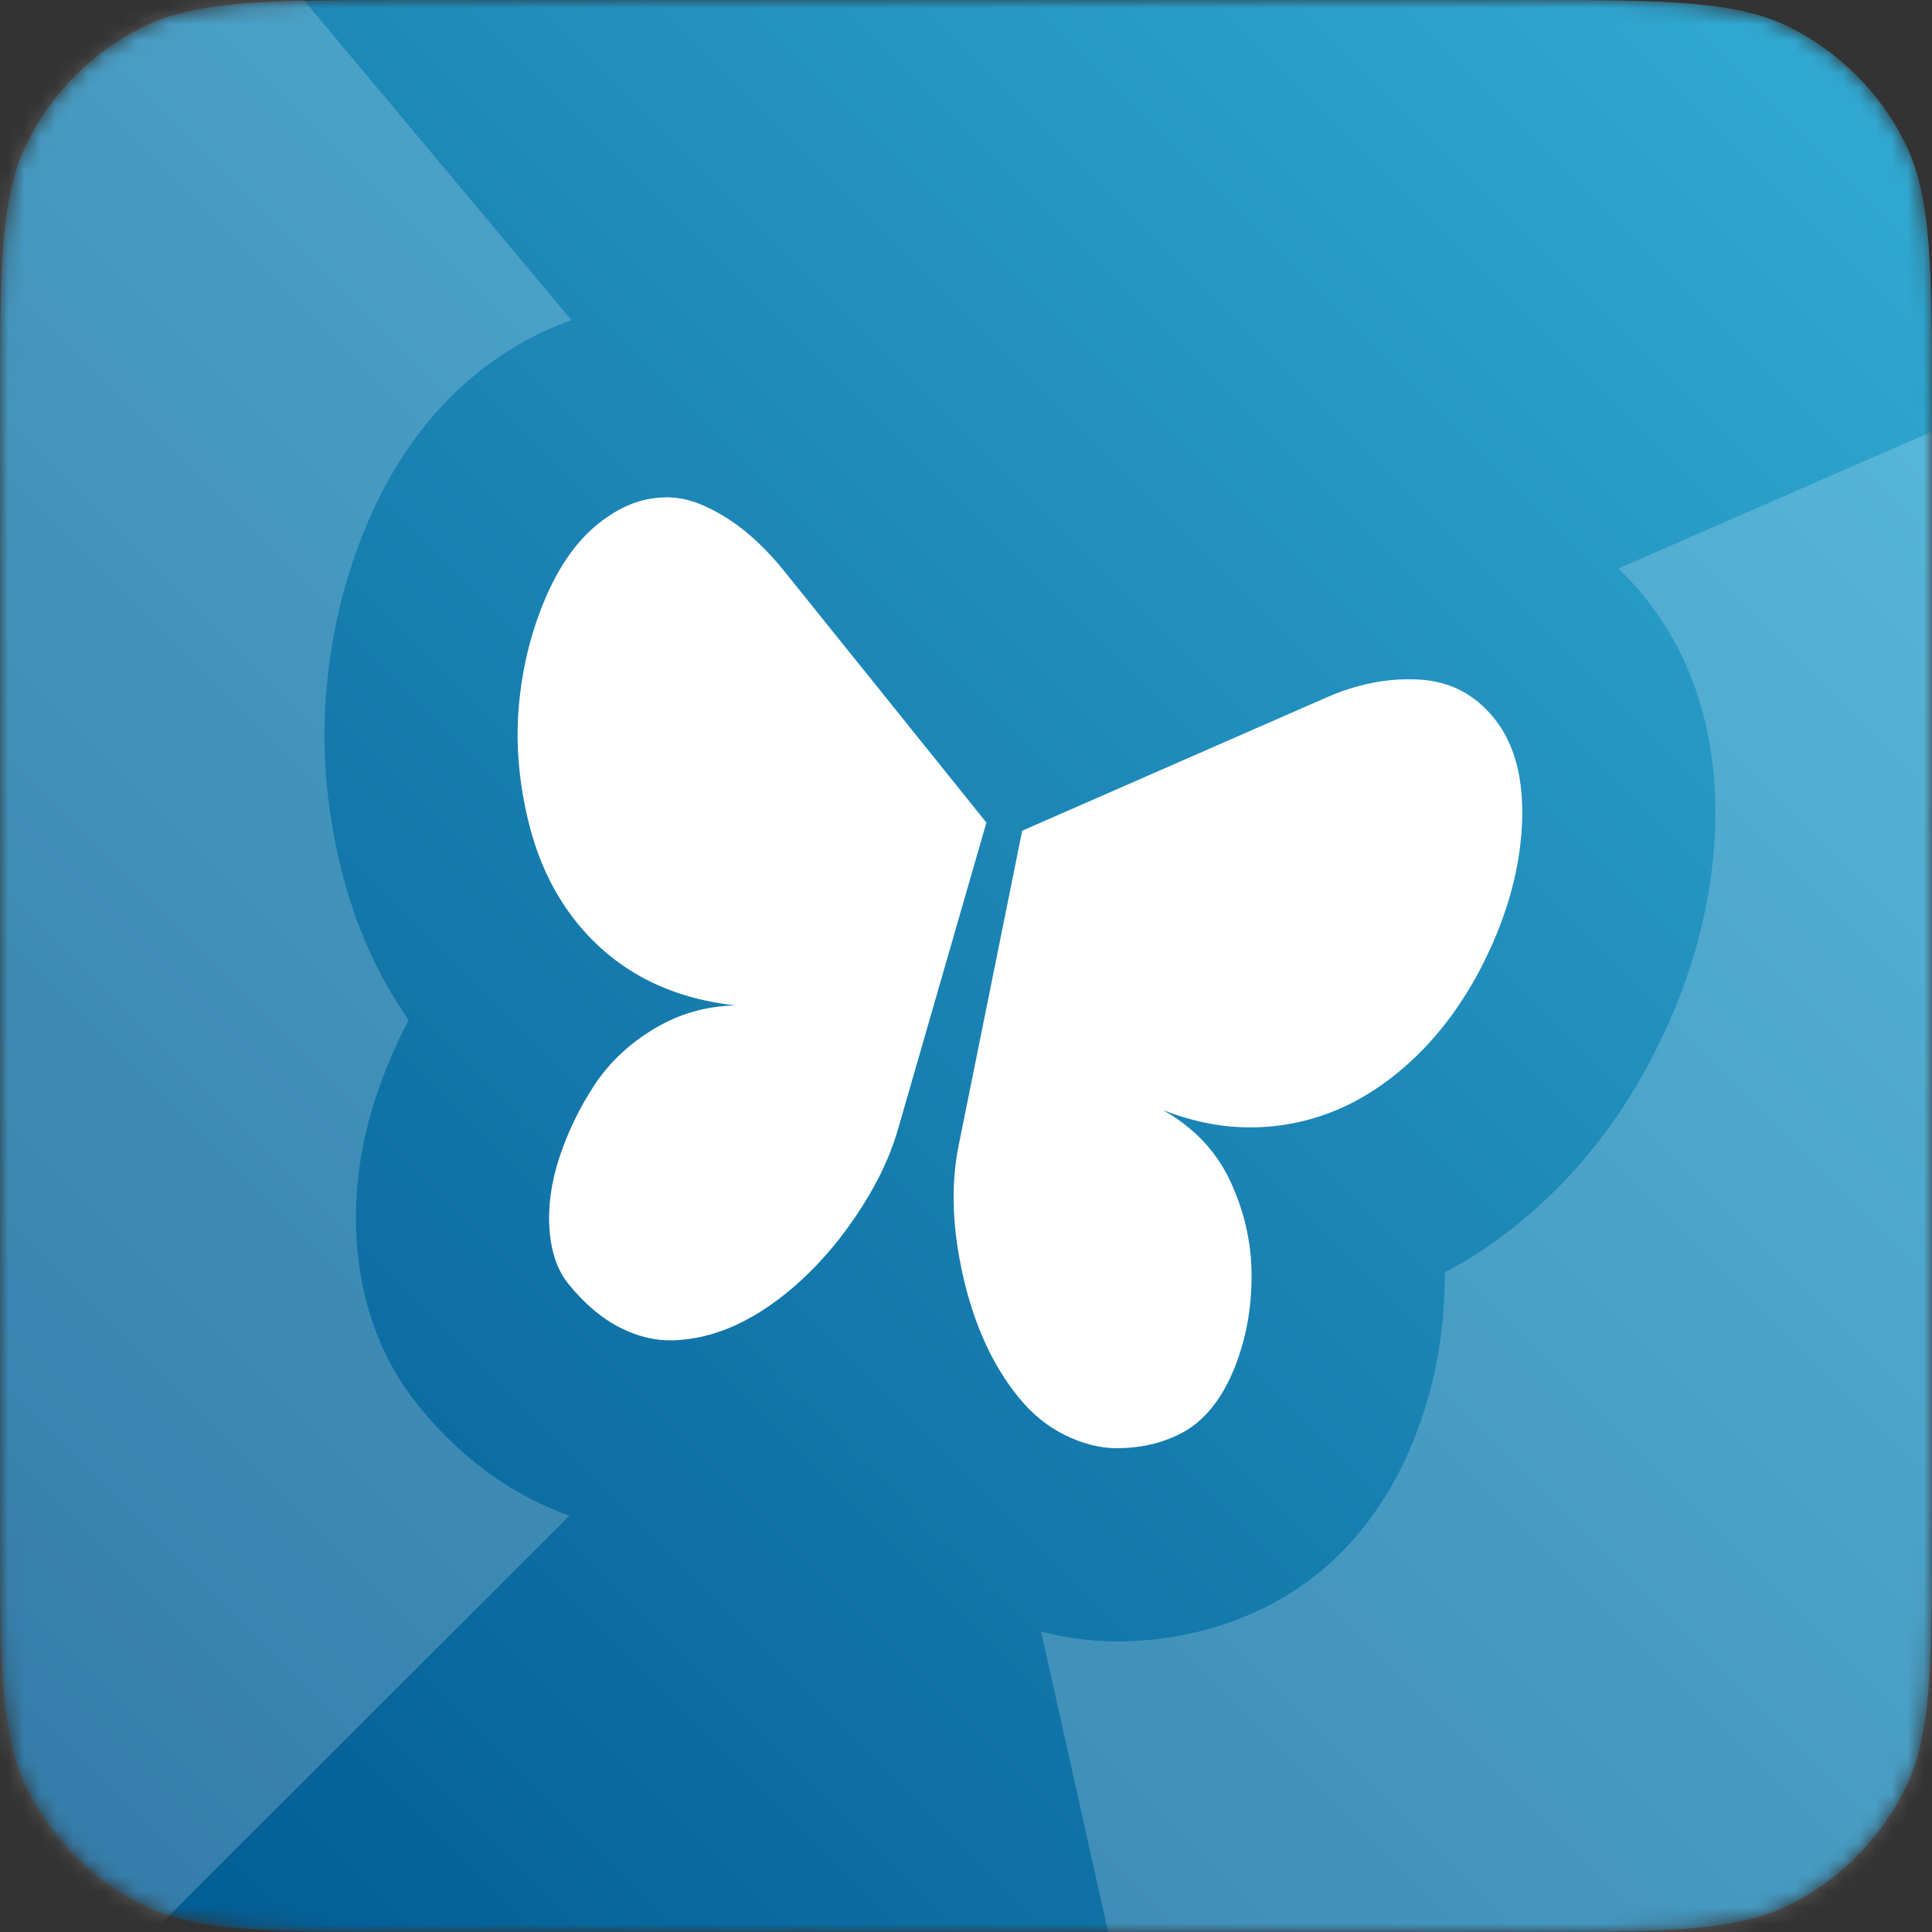
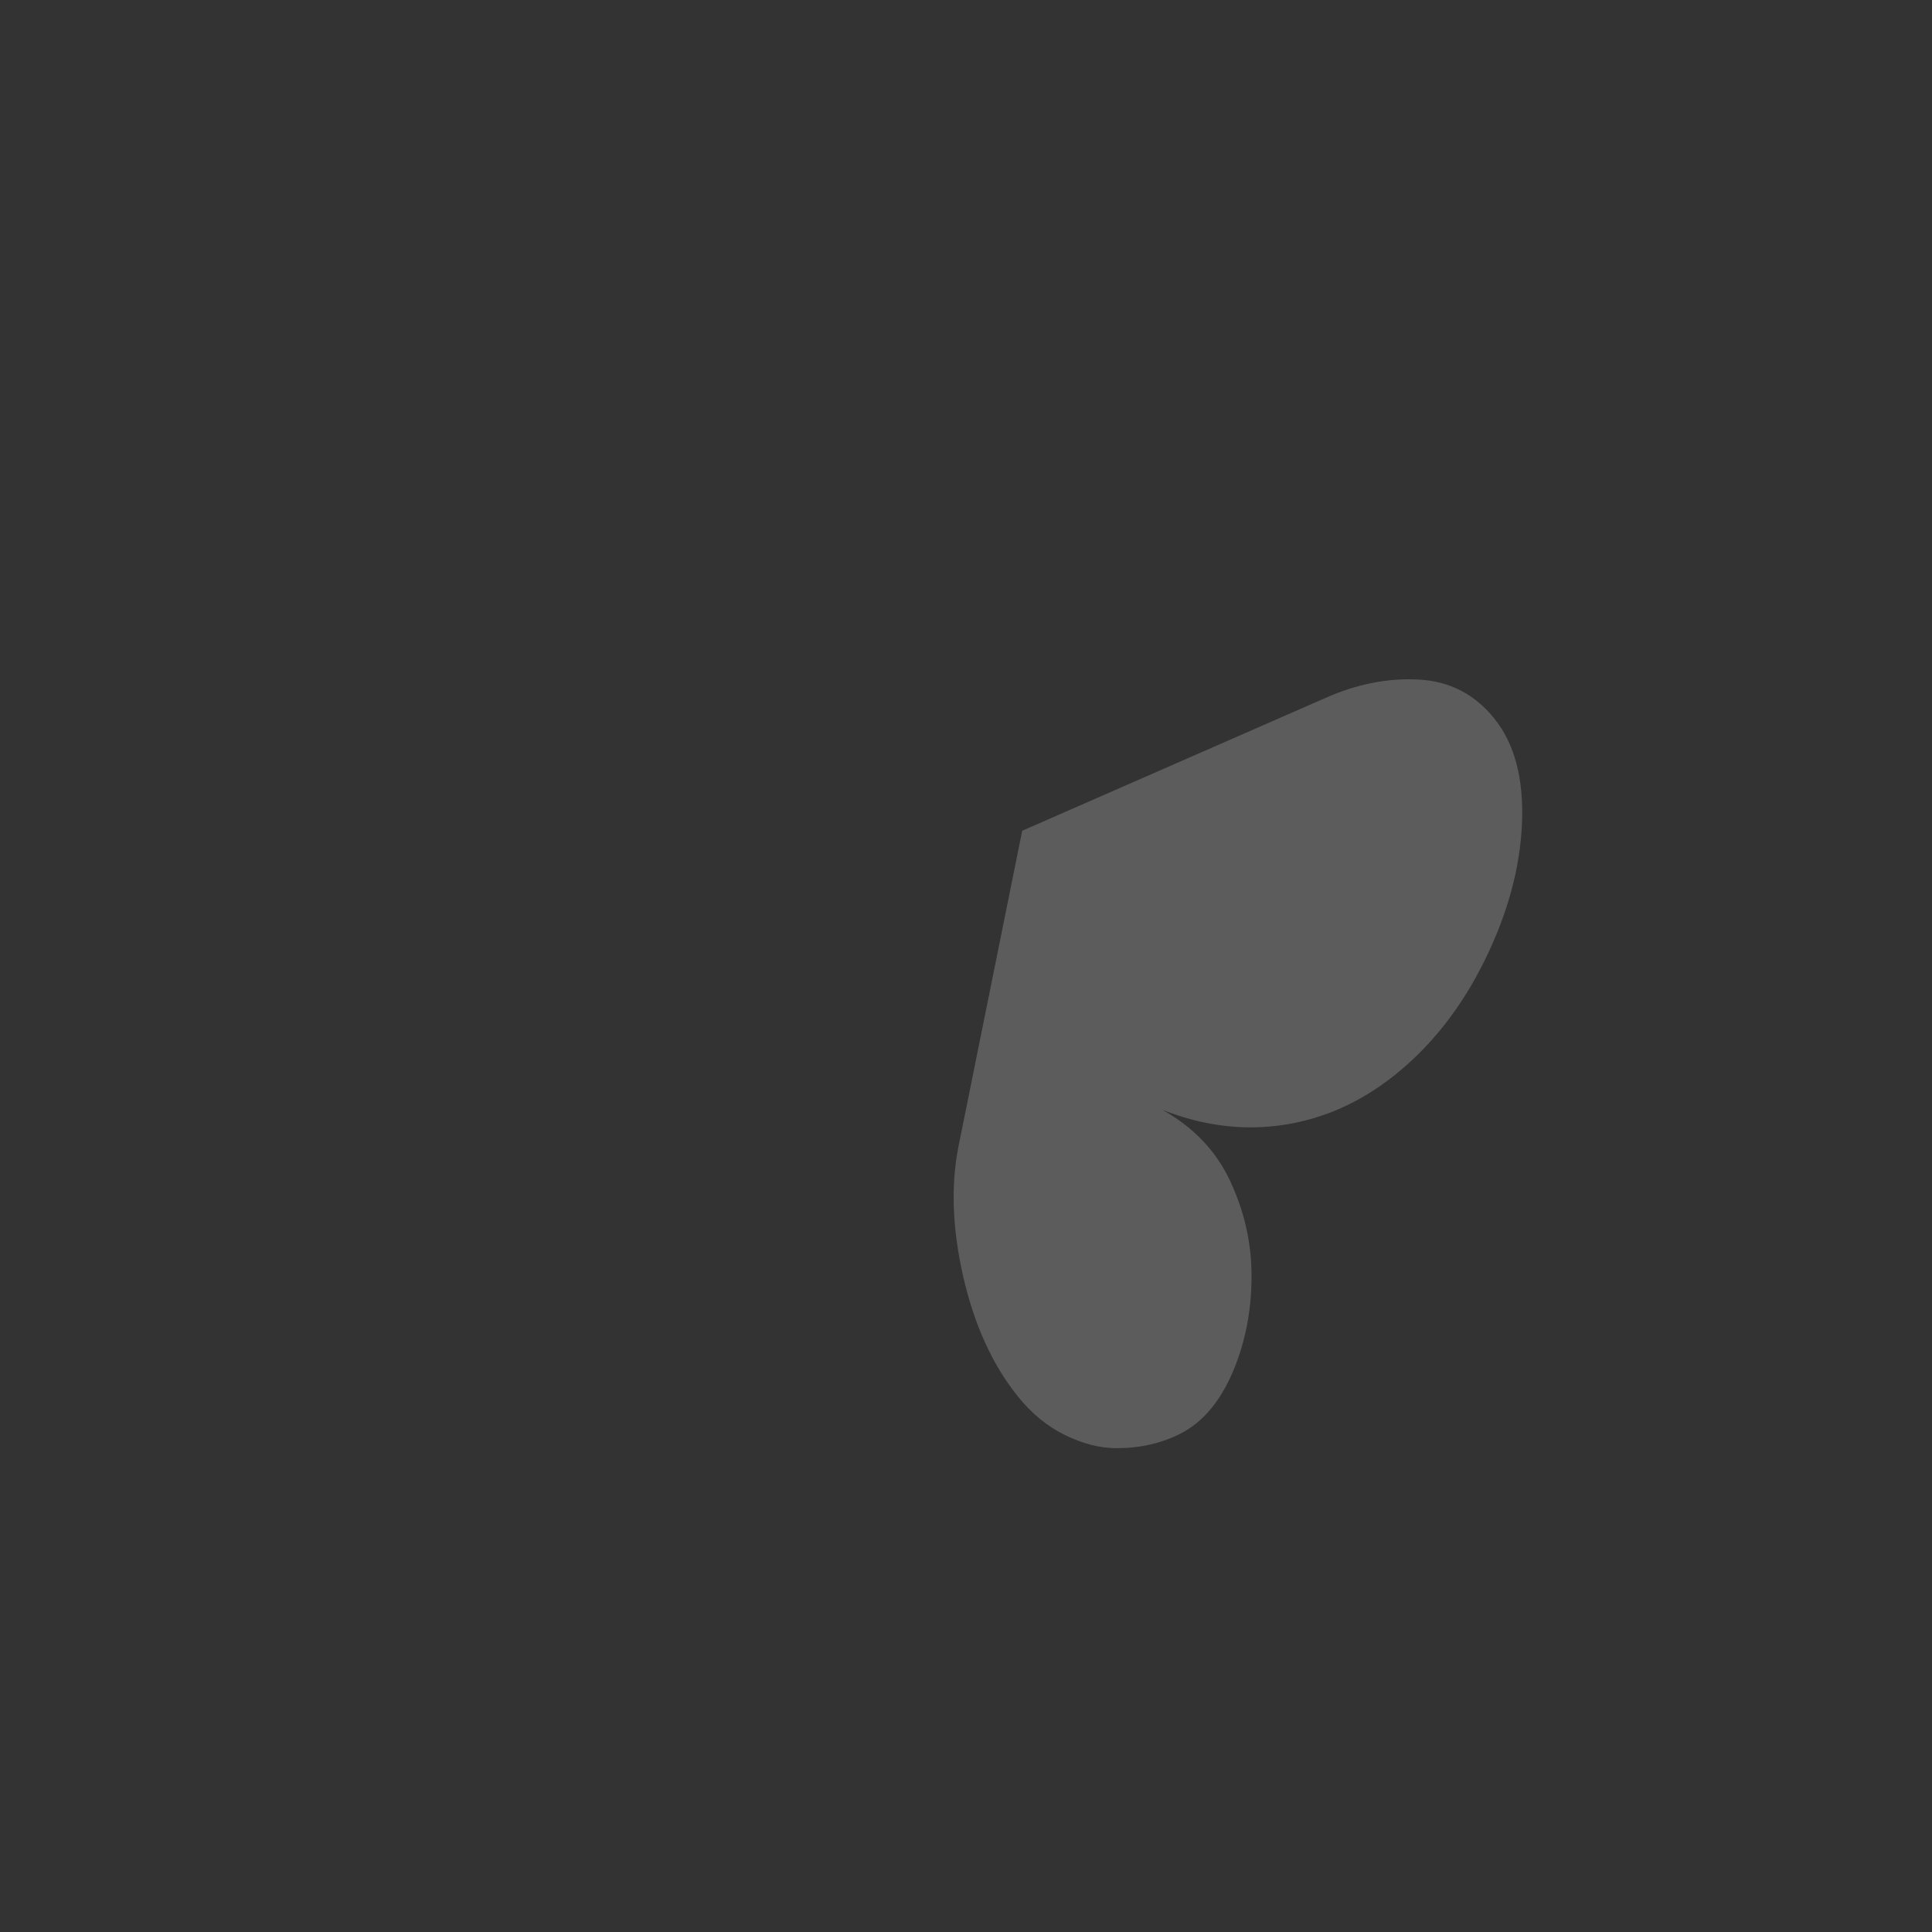
<svg xmlns="http://www.w3.org/2000/svg" width="120" height="120" viewBox="0 0 120 120" fill="none">
  <rect x="0" y="0" width="120" height="120" fill="#333333" stroke="none" />
  <mask id="mask0" mask-type="alpha" maskUnits="userSpaceOnUse" x="0" y="0" width="120" height="120">
    <path d="M0 25.6C0 16.639 0 12.159 1.744 8.736C3.278 5.726 5.726 3.278 8.736 1.744C12.159 0 16.639 0 25.6 0H94.4C103.361 0 107.841 0 111.264 1.744C114.274 3.278 116.722 5.726 118.256 8.736C120 12.159 120 16.639 120 25.6V94.4C120 103.361 120 107.841 118.256 111.264C116.722 114.274 114.274 116.722 111.264 118.256C107.841 120 103.361 120 94.4 120H25.6C16.639 120 12.159 120 8.736 118.256C5.726 116.722 3.278 114.274 1.744 111.264C0 107.841 0 103.361 0 94.4V25.6Z" fill="#C4C4C4" />
  </mask>
  <g mask="url(#mask0)">
-     <path d="M0 25.6C0 16.639 0 12.159 1.744 8.736C3.278 5.726 5.726 3.278 8.736 1.744C12.159 0 16.639 0 25.6 0H94.4C103.361 0 107.841 0 111.264 1.744C114.274 3.278 116.722 5.726 118.256 8.736C120 12.159 120 16.639 120 25.6V94.4C120 103.361 120 107.841 118.256 111.264C116.722 114.274 114.274 116.722 111.264 118.256C107.841 120 103.361 120 94.4 120H25.6C16.639 120 12.159 120 8.736 118.256C5.726 116.722 3.278 114.274 1.744 111.264C0 107.841 0 103.361 0 94.4V25.6Z" fill="url(#paint0_linear)" />
-     <path d="M124.459 99.803C124.245 100.451 124.019 101.099 123.782 101.746C121.049 109.213 115.785 119.213 105.616 127.388C99.382 132.399 92.935 135.361 87.469 137.124C82.571 138.703 77.777 139.53 73.252 139.823L64.661 101.333C66.102 101.713 67.648 101.943 69.281 101.948C71.41 101.955 73.615 101.665 75.807 100.958C77.774 100.324 79.869 99.33 81.807 97.772C85.057 95.159 86.965 91.781 88.099 88.683C89.247 85.546 89.762 82.297 89.735 79.03C91.305 78.203 92.792 77.219 94.189 76.096C97.968 73.058 100.865 69.252 102.981 64.955C105.026 60.801 106.326 56.336 106.522 51.641C106.713 47.064 105.837 41.675 102.167 37.11C101.651 36.469 101.102 35.868 100.523 35.309L136.256 19.711C139.868 25.727 142.008 31.83 143.206 37.521L143.431 62.675C142.149 69.685 139.86 76.079 137.072 81.741C133.948 88.087 129.797 94.257 124.459 99.803Z" fill="white" fill-opacity="0.2" />
-     <path d="M46.923 33.553L53.213 41.075L61.265 51.092L55.772 70.148C55.742 70.255 55.71 70.362 55.676 70.469L55.67 70.489C55.145 72.164 54.287 73.876 53.095 75.626C51.822 77.494 50.382 79.075 48.773 80.368C48.491 80.595 48.208 80.808 47.923 81.009C47.113 81.581 46.293 82.047 45.462 82.408C44.339 82.896 43.19 83.174 42.016 83.24C40.842 83.307 39.677 83.048 38.52 82.462C37.364 81.877 36.287 80.964 35.29 79.724C34.62 78.891 34.234 77.766 34.132 76.349C34.03 74.933 34.236 73.443 34.75 71.881C34.78 71.79 34.811 71.699 34.843 71.608C35.35 70.146 36.038 68.75 36.906 67.421C37.829 66.01 39.07 64.836 40.631 63.901C42.132 63.001 43.755 62.519 45.501 62.456C45.57 62.453 45.639 62.451 45.708 62.45C45.657 62.444 45.606 62.439 45.554 62.433C45.539 62.431 45.524 62.429 45.509 62.427C42.532 62.072 40.008 61.066 37.938 59.409C37.206 58.823 36.531 58.156 35.913 57.407C35.077 56.39 34.381 55.255 33.826 54.002C33.416 53.078 33.083 52.09 32.826 51.037C32.22 48.558 32.022 46.149 32.232 43.812C32.442 41.474 32.981 39.278 33.85 37.224C34.718 35.17 35.821 33.606 37.158 32.531C38.204 31.69 39.273 31.174 40.363 30.983C41.454 30.792 42.489 30.9 43.471 31.308C44.452 31.715 45.373 32.266 46.235 32.961C46.467 33.148 46.696 33.345 46.923 33.553Z" fill="white" fill-opacity="0.2" />
-     <path d="M35.497 19.89L11.284 -9.066L9.334 -9.048C8.092 -8.192 6.923 -7.317 5.83 -6.438C-3.596 1.14 -9.049 10.295 -12.202 17.748C-15.194 24.824 -16.919 32.109 -17.568 39.34C-18.311 47.612 -17.543 55.549 -15.746 62.904C-15.532 63.781 -15.299 64.661 -15.046 65.541C-15.8 70.019 -16.107 74.85 -15.738 79.953C-15.141 88.221 -12.506 100.072 -3.679 111.052C-0.78 114.658 2.929 118.466 7.577 121.909L35.364 94.145C34.584 93.865 33.828 93.537 33.1 93.169C30.116 91.658 27.766 89.518 25.938 87.243C23.31 83.975 22.384 80.275 22.163 77.214C21.932 74.008 22.425 70.944 23.353 68.126C23.897 66.476 24.576 64.886 25.382 63.363C23.362 60.464 21.991 57.251 21.168 53.885C20.277 50.236 19.942 46.5 20.28 42.738C20.595 39.226 21.419 35.809 22.797 32.55C24.214 29.2 26.361 25.814 29.639 23.178C31.285 21.856 33.241 20.675 35.497 19.89Z" fill="white" fill-opacity="0.2" />
    <path d="M82.317 43.355L63.491 51.599L59.525 71.246C59.05 73.669 59.154 76.368 59.839 79.343C59.922 79.704 60.011 80.057 60.108 80.403C60.503 81.824 61.008 83.118 61.623 84.286C62.093 85.178 62.627 85.995 63.225 86.739C64.082 87.805 65.06 88.605 66.16 89.14C67.26 89.675 68.314 89.945 69.322 89.948C70.329 89.952 71.263 89.814 72.125 89.537C72.986 89.259 73.707 88.887 74.288 88.419C75.354 87.563 76.201 86.276 76.83 84.558C77.129 83.74 77.355 82.895 77.506 82.022C77.671 81.063 77.748 80.072 77.734 79.047C77.708 77.09 77.265 75.19 76.404 73.346C75.546 71.507 74.155 70.041 72.231 68.948L72.215 68.939L72.232 68.945C74.752 69.939 77.259 70.246 79.753 69.864C82.204 69.489 84.468 68.482 86.546 66.842C86.588 66.81 86.629 66.777 86.67 66.743C88.937 64.921 90.785 62.558 92.215 59.655C93.644 56.751 94.417 53.913 94.533 51.141C94.649 48.368 94.076 46.198 92.814 44.628C91.599 43.117 90.034 42.31 88.117 42.208C86.201 42.106 84.268 42.488 82.317 43.355Z" fill="white" fill-opacity="0.2" />
-     <path d="M61.265 51.092L48.719 35.485C47.925 34.497 47.097 33.656 46.235 32.961C45.373 32.266 44.452 31.715 43.471 31.308C42.489 30.9 41.454 30.792 40.363 30.983C39.273 31.174 38.204 31.69 37.158 32.531C35.821 33.606 34.718 35.17 33.85 37.224C32.981 39.278 32.442 41.474 32.232 43.812C32.022 46.149 32.22 48.558 32.826 51.037C33.431 53.517 34.46 55.64 35.913 57.407C38.319 60.321 41.584 62.002 45.708 62.45C43.884 62.481 42.191 62.965 40.631 63.901C39.07 64.836 37.829 66.01 36.906 67.421C35.984 68.832 35.265 70.319 34.75 71.881C34.236 73.443 34.03 74.933 34.132 76.349C34.234 77.766 34.62 78.891 35.29 79.724C36.287 80.964 37.364 81.877 38.52 82.462C39.677 83.048 40.842 83.307 42.016 83.24C43.19 83.174 44.339 82.896 45.462 82.408C46.585 81.92 47.688 81.24 48.773 80.368C50.382 79.075 51.822 77.494 53.095 75.626C54.368 73.757 55.26 71.931 55.772 70.148L61.265 51.092ZM63.491 51.599L82.317 43.355C84.268 42.488 86.201 42.106 88.117 42.208C90.034 42.31 91.599 43.117 92.814 44.628C94.076 46.198 94.649 48.368 94.533 51.141C94.417 53.913 93.644 56.751 92.215 59.655C90.785 62.558 88.937 64.921 86.67 66.743C84.558 68.441 82.253 69.481 79.753 69.864C77.254 70.246 74.741 69.938 72.215 68.939C74.148 70.033 75.544 71.502 76.404 73.346C77.265 75.19 77.708 77.09 77.734 79.047C77.76 81.003 77.459 82.841 76.83 84.558C76.201 86.276 75.354 87.563 74.288 88.419C73.707 88.887 72.986 89.259 72.125 89.537C71.263 89.814 70.329 89.952 69.322 89.948C68.314 89.945 67.26 89.675 66.16 89.14C65.06 88.605 64.082 87.805 63.225 86.739C61.652 84.782 60.523 82.317 59.839 79.343C59.154 76.368 59.05 73.669 59.525 71.246L63.491 51.599Z" fill="white" />
  </g>
  <defs>
    <linearGradient id="paint0_linear" x1="1.03971e-06" y1="120" x2="120" y2="-6.11285e-06" gradientUnits="userSpaceOnUse">
      <stop stop-color="#005992" />
      <stop offset="1" stop-color="#33ACD5" />
    </linearGradient>
  </defs>
</svg>